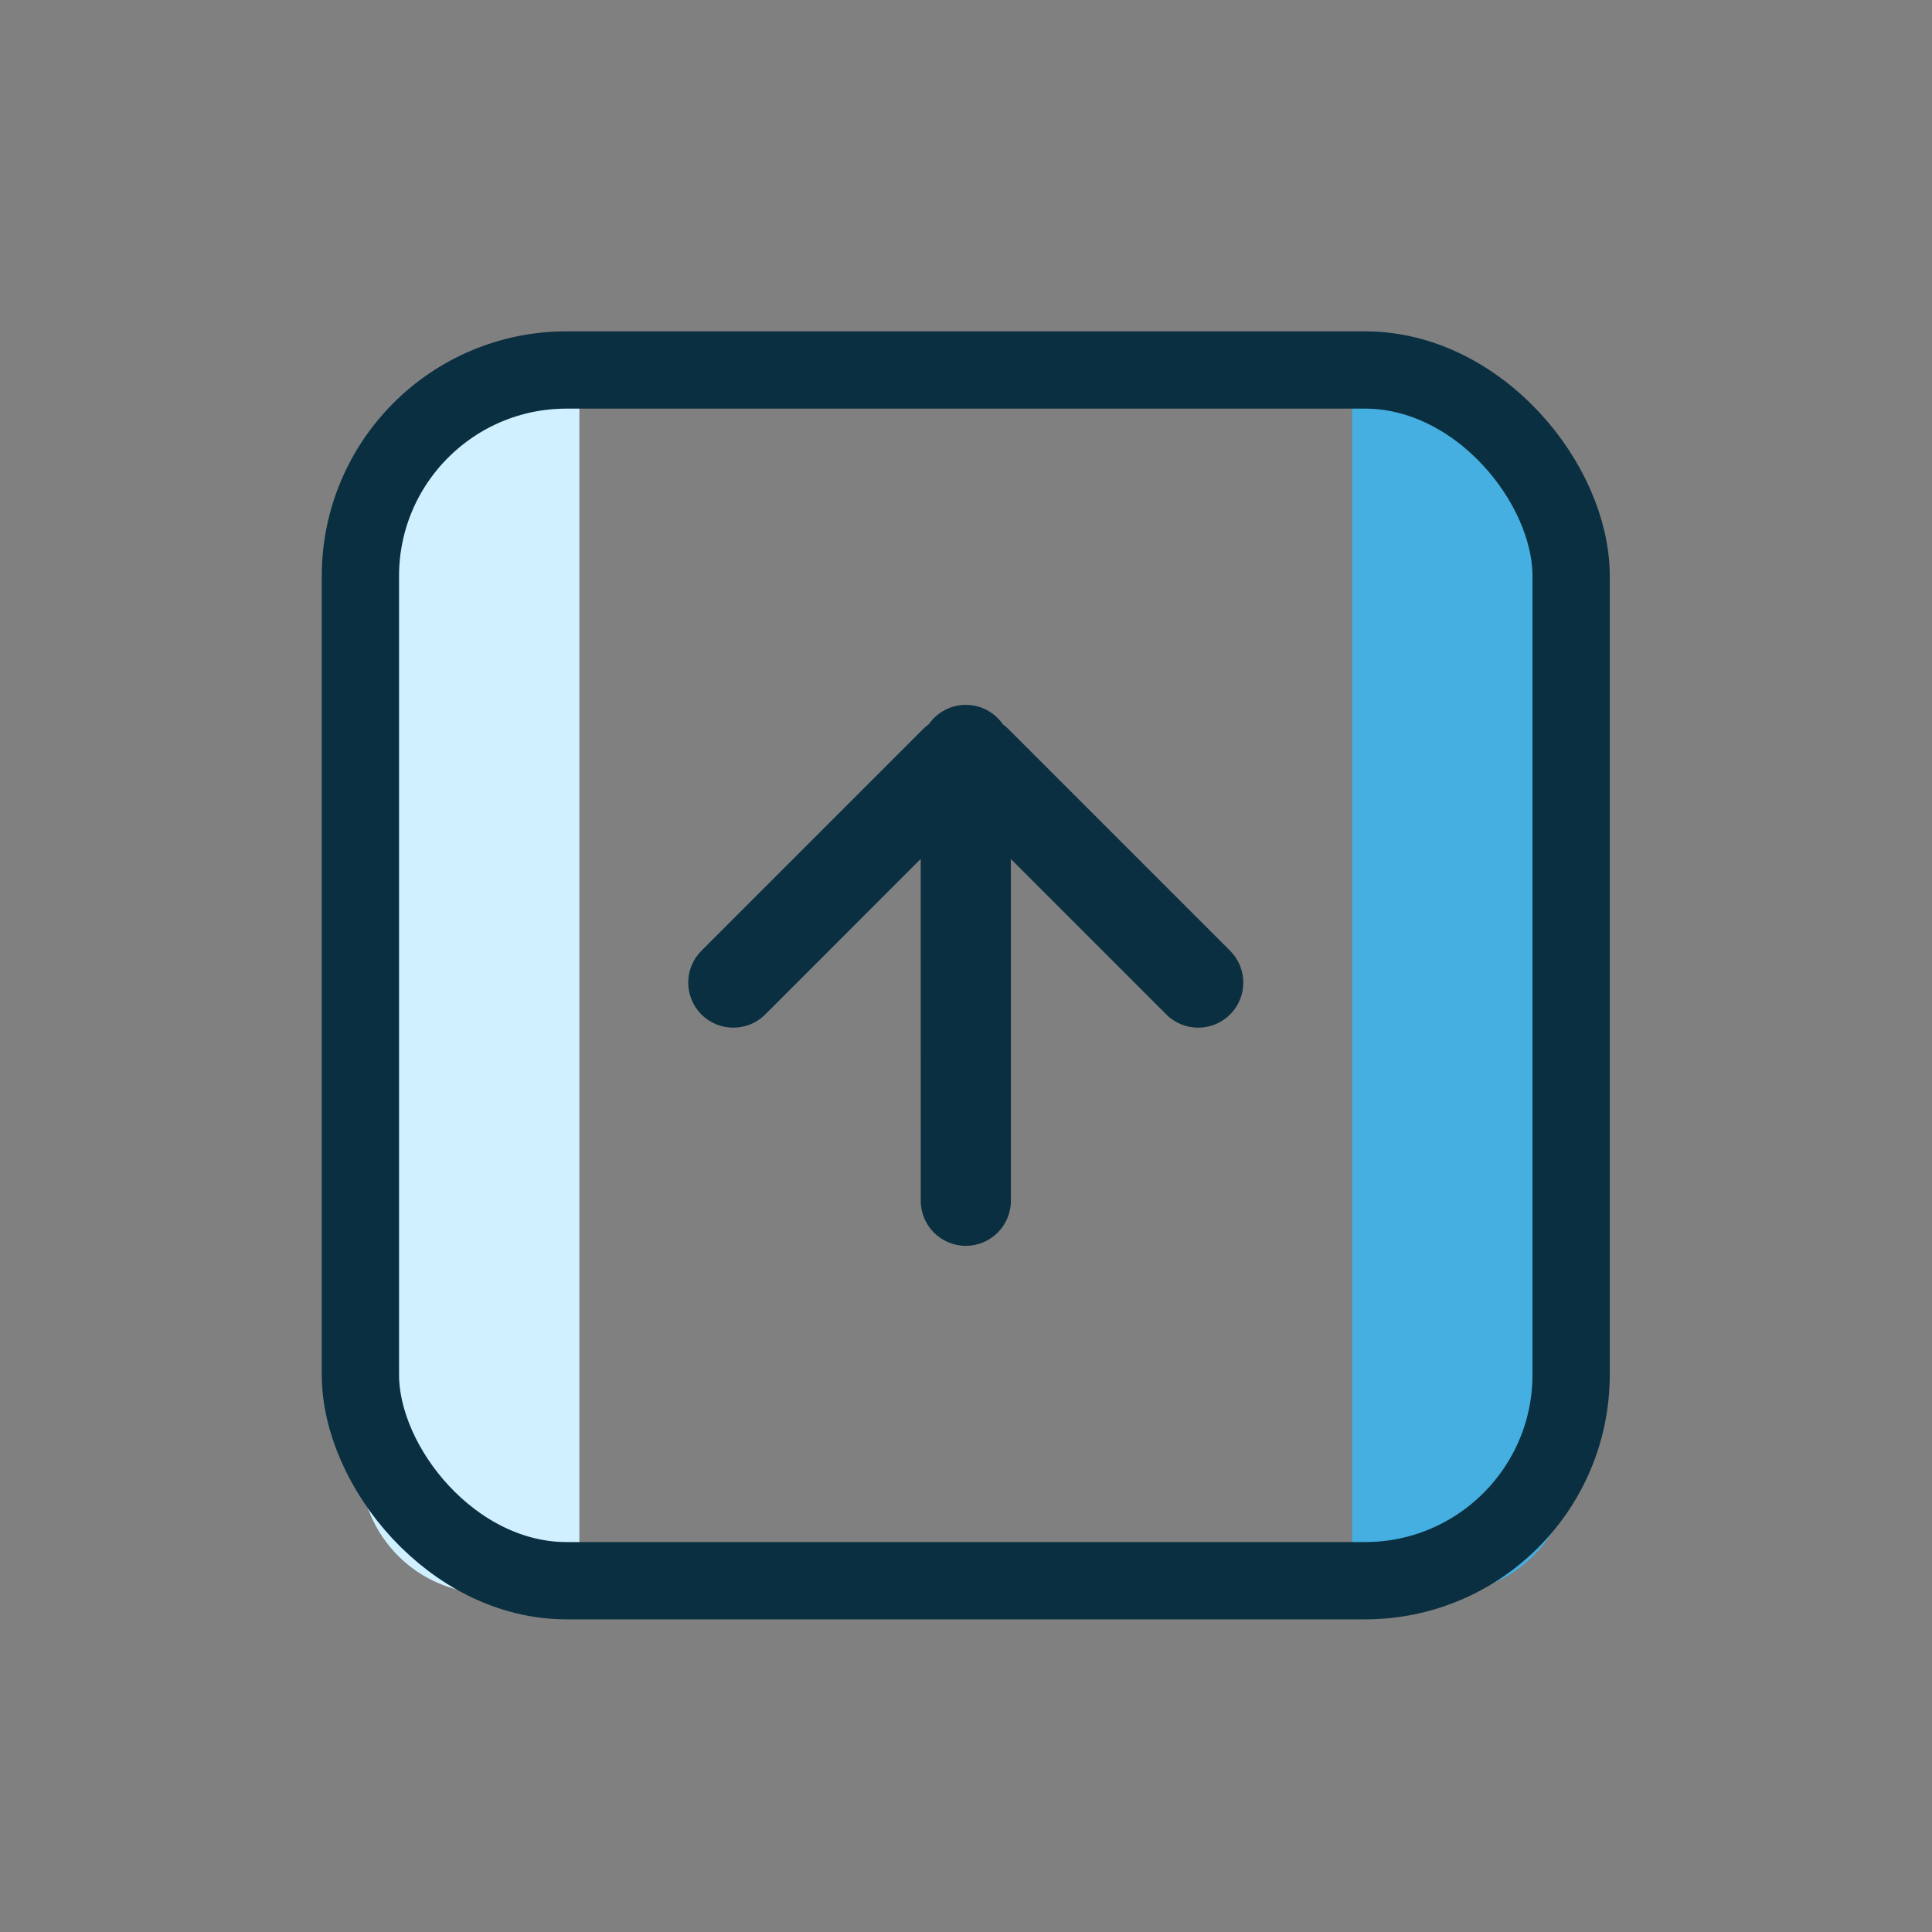
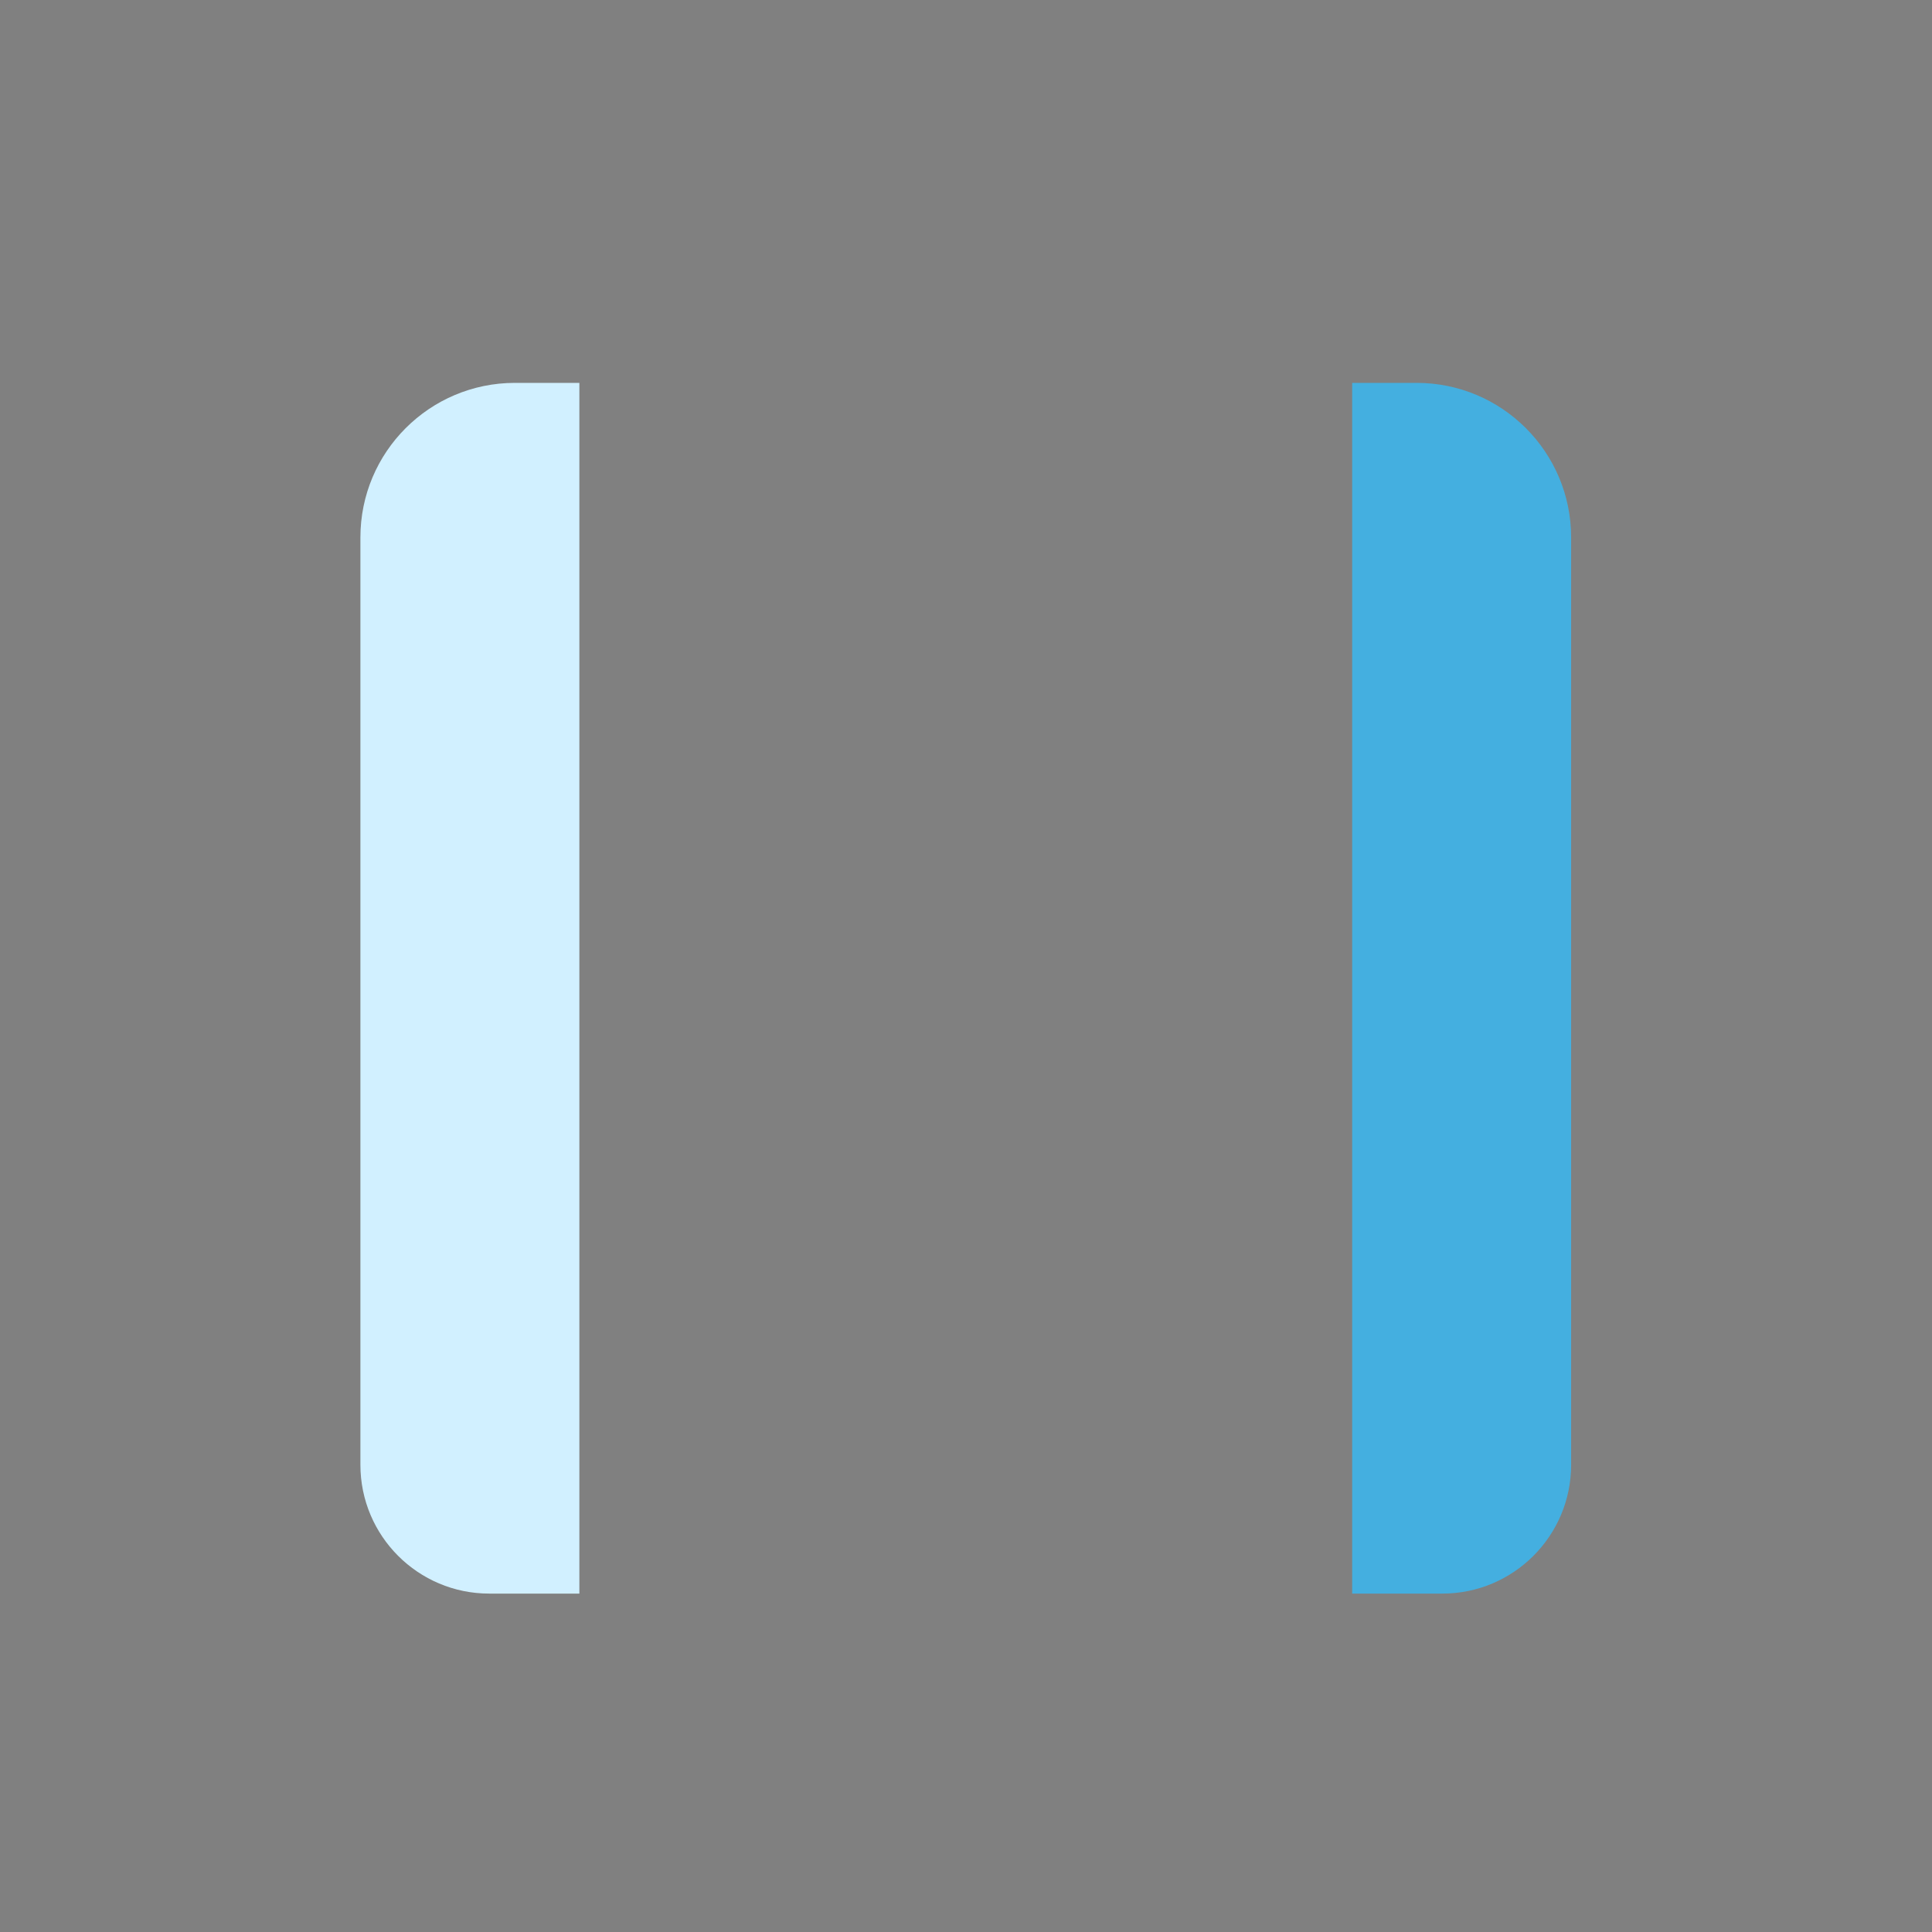
<svg xmlns="http://www.w3.org/2000/svg" width="75px" height="75px" viewBox="0 0 75 75" version="1.1">
  <rect x="0" y="0" width="75" height="75" fill="#808080" stroke="none" />
  <title>编组 60</title>
  <g id="Roulax-ow" stroke="none" stroke-width="1" fill="none" fill-rule="evenodd">
    <g id="Roulax-ow-完整版本" transform="translate(-529, -5362)">
      <g id="编组-71" transform="translate(529.491, 5245.545)">
        <g id="编组-60" transform="translate(0, 116.818)">
          <rect id="矩形" x="0" y="0" width="74" height="74" />
          <g id="编组-5" transform="translate(13.5, 14)">
            <path d="M0,0.5 L2.5,0.5 C5.814,0.5 8.5,3.186 8.5,6.5 L8.5,42.5 C8.5,45.261 6.261,47.5 3.5,47.5 L0,47.5 L0,47.5 L0,0.5 Z" id="矩形" fill="#D1F0FF" transform="translate(4.25, 24) scale(-1, 1) translate(-4.25, -24) " />
            <path d="M38.5,0.5 L41,0.5 C44.314,0.5 47,3.186 47,6.5 L47,42.5 C47,45.261 44.761,47.5 42,47.5 L38.5,47.5 L38.5,47.5 L38.5,0.5 Z" id="矩形备份-58" fill="#44AFE0" />
-             <rect id="矩形" stroke="#0A2F40" stroke-width="3" stroke-linecap="round" stroke-linejoin="round" x="0" y="0" width="47" height="47" rx="8" />
-             <path d="M23.502,13 C24.101,13 24.629,13.301 24.945,13.76 C25.02,13.814 25.092,13.875 25.16,13.943 L33.761,22.544 C34.445,23.227 34.445,24.335 33.761,25.019 C33.078,25.702 31.97,25.702 31.286,25.019 L25.251,18.984 L25.252,32.25 C25.252,33.216 24.468,34 23.502,34 C22.535,34 21.752,33.216 21.752,32.25 L21.751,18.98 L15.714,25.019 C15.03,25.702 13.922,25.702 13.239,25.019 C12.555,24.335 12.555,23.227 13.239,22.544 L21.84,13.943 C21.91,13.873 21.985,13.81 22.063,13.754 C22.378,13.299 22.905,13 23.502,13 Z" id="形状结合" fill="#0A2F40" />
          </g>
        </g>
      </g>
    </g>
  </g>
</svg>